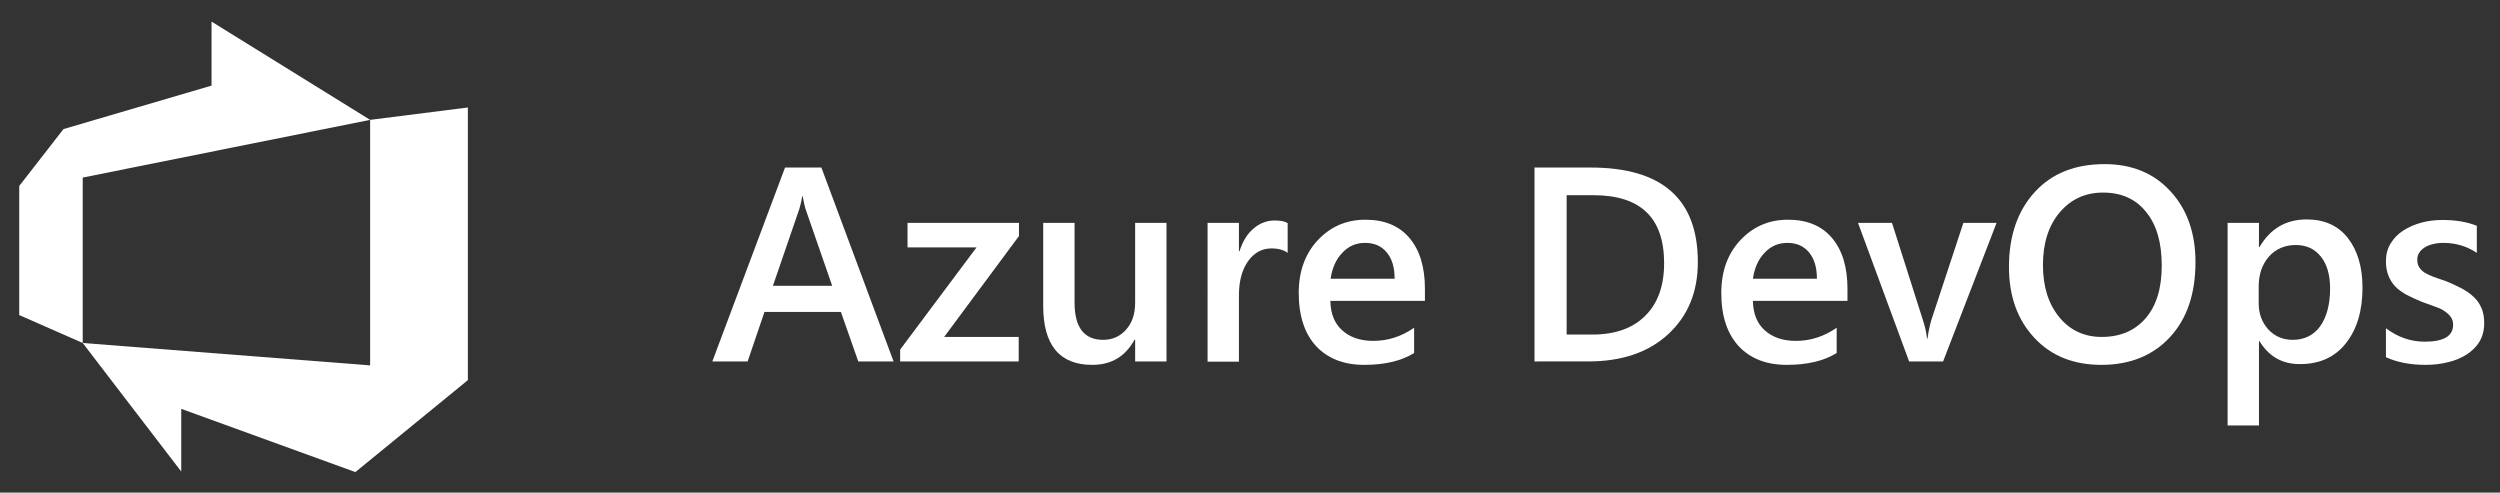
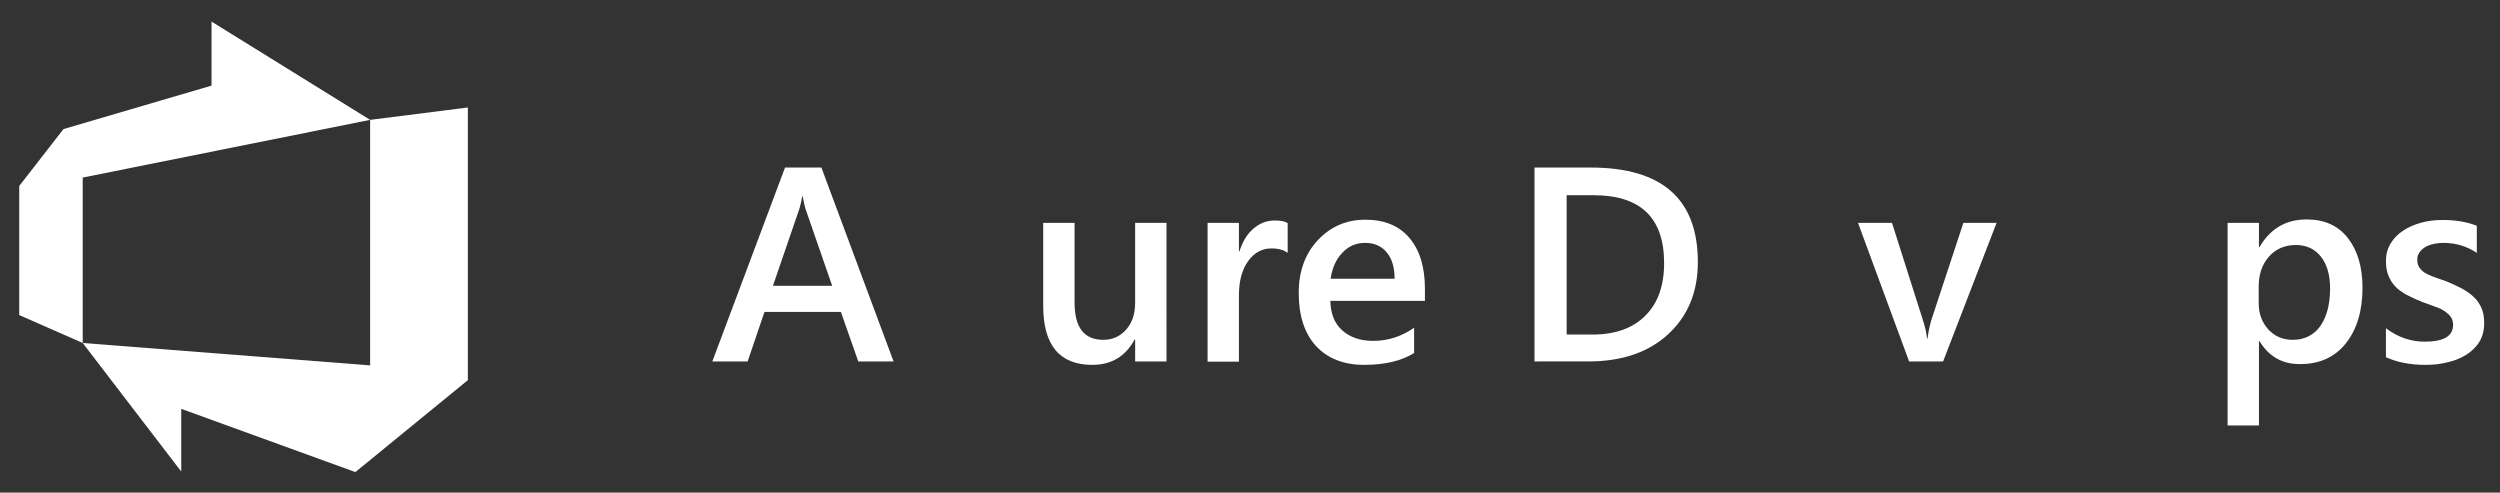
<svg xmlns="http://www.w3.org/2000/svg" version="1.1" id="Layer_1" x="0px" y="0px" viewBox="0 0 949 187" style="enable-background:new 0 0 949 187;" xml:space="preserve">
  <rect x="0" y="0" width="949" height="187" fill="#333333" stroke="none" />
  <style type="text/css">
	.st0{fill:#FFFFFF;}
</style>
  <path class="st0" d="M905.7,135.6v-11c4.5,3.4,9.4,5.1,14.7,5.1c7.2,0,10.8-2.1,10.8-6.4c0-1.2-0.3-2.2-0.9-3  c-0.6-0.9-1.5-1.6-2.5-2.3c-1-0.7-2.3-1.2-3.7-1.7c-1.4-0.5-3-1.1-4.7-1.7c-2.2-0.9-4.1-1.8-5.9-2.7c-1.7-1-3.2-2-4.3-3.2  c-1.1-1.2-2-2.6-2.6-4.2c-0.6-1.5-0.9-3.3-0.9-5.4c0-2.5,0.6-4.8,1.8-6.7c1.2-2,2.8-3.6,4.8-4.9c2-1.3,4.3-2.3,6.9-3  c2.6-0.7,5.2-1,8-1c4.9,0,9.2,0.7,13,2.2V96c-3.7-2.5-7.9-3.8-12.7-3.8c-1.5,0-2.9,0.2-4.1,0.5c-1.2,0.3-2.2,0.7-3.1,1.3  s-1.5,1.2-2,2c-0.5,0.8-0.7,1.6-0.7,2.5c0,1.1,0.2,2.1,0.7,2.9c0.5,0.8,1.2,1.5,2.1,2.1c1,0.6,2.1,1.1,3.4,1.6  c1.3,0.5,2.9,1,4.6,1.6c2.3,0.9,4.3,1.9,6.1,2.8c1.8,1,3.4,2.1,4.6,3.3c1.3,1.2,2.2,2.6,2.9,4.2c0.7,1.6,1,3.5,1,5.7  c0,2.7-0.6,5-1.8,7c-1.2,2-2.9,3.6-4.9,4.9c-2.1,1.3-4.4,2.3-7.1,2.9c-2.7,0.7-5.5,1-8.5,1C914.8,138.5,909.9,137.5,905.7,135.6z" />
  <path class="st0" d="M857.7,129.5h-0.2v32h-11.9V84.6h11.9v9.2h0.2c4.1-7,10-10.5,17.9-10.5c6.7,0,11.9,2.3,15.6,7  c3.7,4.7,5.6,11,5.6,18.9c0,8.8-2.1,15.8-6.3,21.1c-4.2,5.3-10,7.9-17.3,7.9C866.5,138.3,861.3,135.4,857.7,129.5z M857.4,108.7v6.5  c0,3.8,1.2,7.1,3.6,9.8c2.5,2.7,5.6,4,9.3,4c4.4,0,7.9-1.7,10.4-5.1c2.5-3.5,3.8-8.3,3.8-14.4c0-5.2-1.2-9.2-3.5-12.1  c-2.3-2.9-5.5-4.4-9.5-4.4c-4.2,0-7.7,1.5-10.3,4.5C858.7,100.4,857.4,104.2,857.4,108.7z" />
-   <path class="st0" d="M797.7,138.5c-10.6,0-19.1-3.4-25.5-10.3c-6.4-6.9-9.6-15.8-9.6-26.9c0-11.8,3.3-21.3,9.8-28.4  c6.5-7.1,15.3-10.6,26.5-10.6c10.3,0,18.7,3.4,25,10.3c6.3,6.8,9.5,15.8,9.5,26.9c0,12-3.2,21.5-9.7,28.5  C817.2,135,808.5,138.5,797.7,138.5z M798.3,73.1c-6.7,0-12.2,2.5-16.5,7.6c-4.2,5-6.3,11.7-6.3,19.9c0,8.2,2.1,14.8,6.2,19.8  c4.1,5,9.5,7.5,16.1,7.5c7.1,0,12.6-2.4,16.7-7.1c4.1-4.8,6.1-11.4,6.1-20c0-8.8-2-15.6-6-20.4C810.7,75.5,805.2,73.1,798.3,73.1z" />
  <path class="st0" d="M757.9,84.6l-20.3,52.6h-12.9l-19.4-52.6h12.9l11.7,36.8c0.9,2.7,1.4,5.1,1.6,7.1h0.2c0.3-2.5,0.8-4.8,1.4-6.9  l12.2-37H757.9z" />
-   <path class="st0" d="M701.3,114.2h-35.9c0.1,4.9,1.6,8.6,4.5,11.2c2.9,2.6,6.8,4,11.8,4c5.6,0,10.8-1.7,15.5-5v9.6  c-4.8,3-11.1,4.5-19,4.5c-7.7,0-13.8-2.4-18.2-7.1c-4.4-4.8-6.6-11.5-6.6-20.2c0-8.2,2.4-14.8,7.2-20c4.9-5.2,10.9-7.8,18.1-7.8  c7.2,0,12.8,2.3,16.7,6.9c3.9,4.6,5.9,11,5.9,19.3V114.2z M689.7,105.8c0-4.3-1-7.6-3-10c-2-2.4-4.7-3.6-8.2-3.6  c-3.4,0-6.3,1.2-8.7,3.8c-2.4,2.5-3.8,5.8-4.4,9.8H689.7z" />
  <path class="st0" d="M582.5,137.2V63.6h21.3c27.2,0,40.7,12,40.7,35.9c0,11.4-3.8,20.5-11.3,27.4c-7.5,6.9-17.6,10.3-30.3,10.3  H582.5z M594.7,74v53h9.8c8.6,0,15.3-2.4,20-7.1c4.8-4.7,7.2-11.4,7.2-20c0-17.2-8.9-25.8-26.8-25.8H594.7z" />
  <path class="st0" d="M540.9,114.2H505c0.1,4.9,1.6,8.6,4.5,11.2c2.9,2.6,6.8,4,11.8,4c5.6,0,10.8-1.7,15.5-5v9.6  c-4.8,3-11.1,4.5-19,4.5c-7.7,0-13.8-2.4-18.2-7.1c-4.4-4.8-6.6-11.5-6.6-20.2c0-8.2,2.4-14.8,7.2-20c4.9-5.2,10.9-7.8,18.1-7.8  c7.2,0,12.8,2.3,16.7,6.9c3.9,4.6,5.9,11,5.9,19.3V114.2z M529.4,105.8c0-4.3-1-7.6-3-10c-2-2.4-4.7-3.6-8.2-3.6  c-3.4,0-6.3,1.2-8.7,3.8c-2.4,2.5-3.8,5.8-4.4,9.8H529.4z" />
  <path class="st0" d="M488.8,96c-1.4-1.1-3.5-1.7-6.2-1.7c-3.5,0-6.5,1.6-8.8,4.8s-3.5,7.5-3.5,13v25.2h-11.9V84.6h11.9v10.8h0.2  c1.2-3.7,2.9-6.6,5.3-8.6c2.4-2.1,5.1-3.1,8.1-3.1c2.2,0,3.8,0.3,4.9,1V96z" />
  <path class="st0" d="M442.8,137.2h-11.9v-8.3h-0.2c-3.5,6.4-8.8,9.6-16.1,9.6c-12.4,0-18.6-7.5-18.6-22.4V84.6h11.9v30.2  c0,9.5,3.6,14.2,10.9,14.2c3.5,0,6.4-1.3,8.7-3.9c2.3-2.6,3.4-6,3.4-10.2V84.6h11.9V137.2z" />
-   <path class="st0" d="M386.8,89.6l-28.4,38.3h28.3v9.3h-45v-4.5l29-38.8h-26.2v-9.3h42.3V89.6z" />
  <path class="st0" d="M339.2,137.2h-13.4l-6.6-18.8h-29l-6.4,18.8h-13.4L298,63.6h13.8L339.2,137.2z M315.9,108.5l-10.2-29.4  c-0.3-1-0.6-2.5-1-4.6h-0.2c-0.3,2-0.7,3.5-1,4.6l-10.1,29.4H315.9z" />
  <path class="st0" d="M177.6,40.8v103.5l-42.7,34.9l-66.1-24V179l-37.4-48.8l109.1,8.5V45.5L177.6,40.8z M140.5,45.5L80.3,8.2v24.3  L24.1,49L7.3,70.6v49l24.1,10.6V67.4L140.5,45.5z" />
</svg>